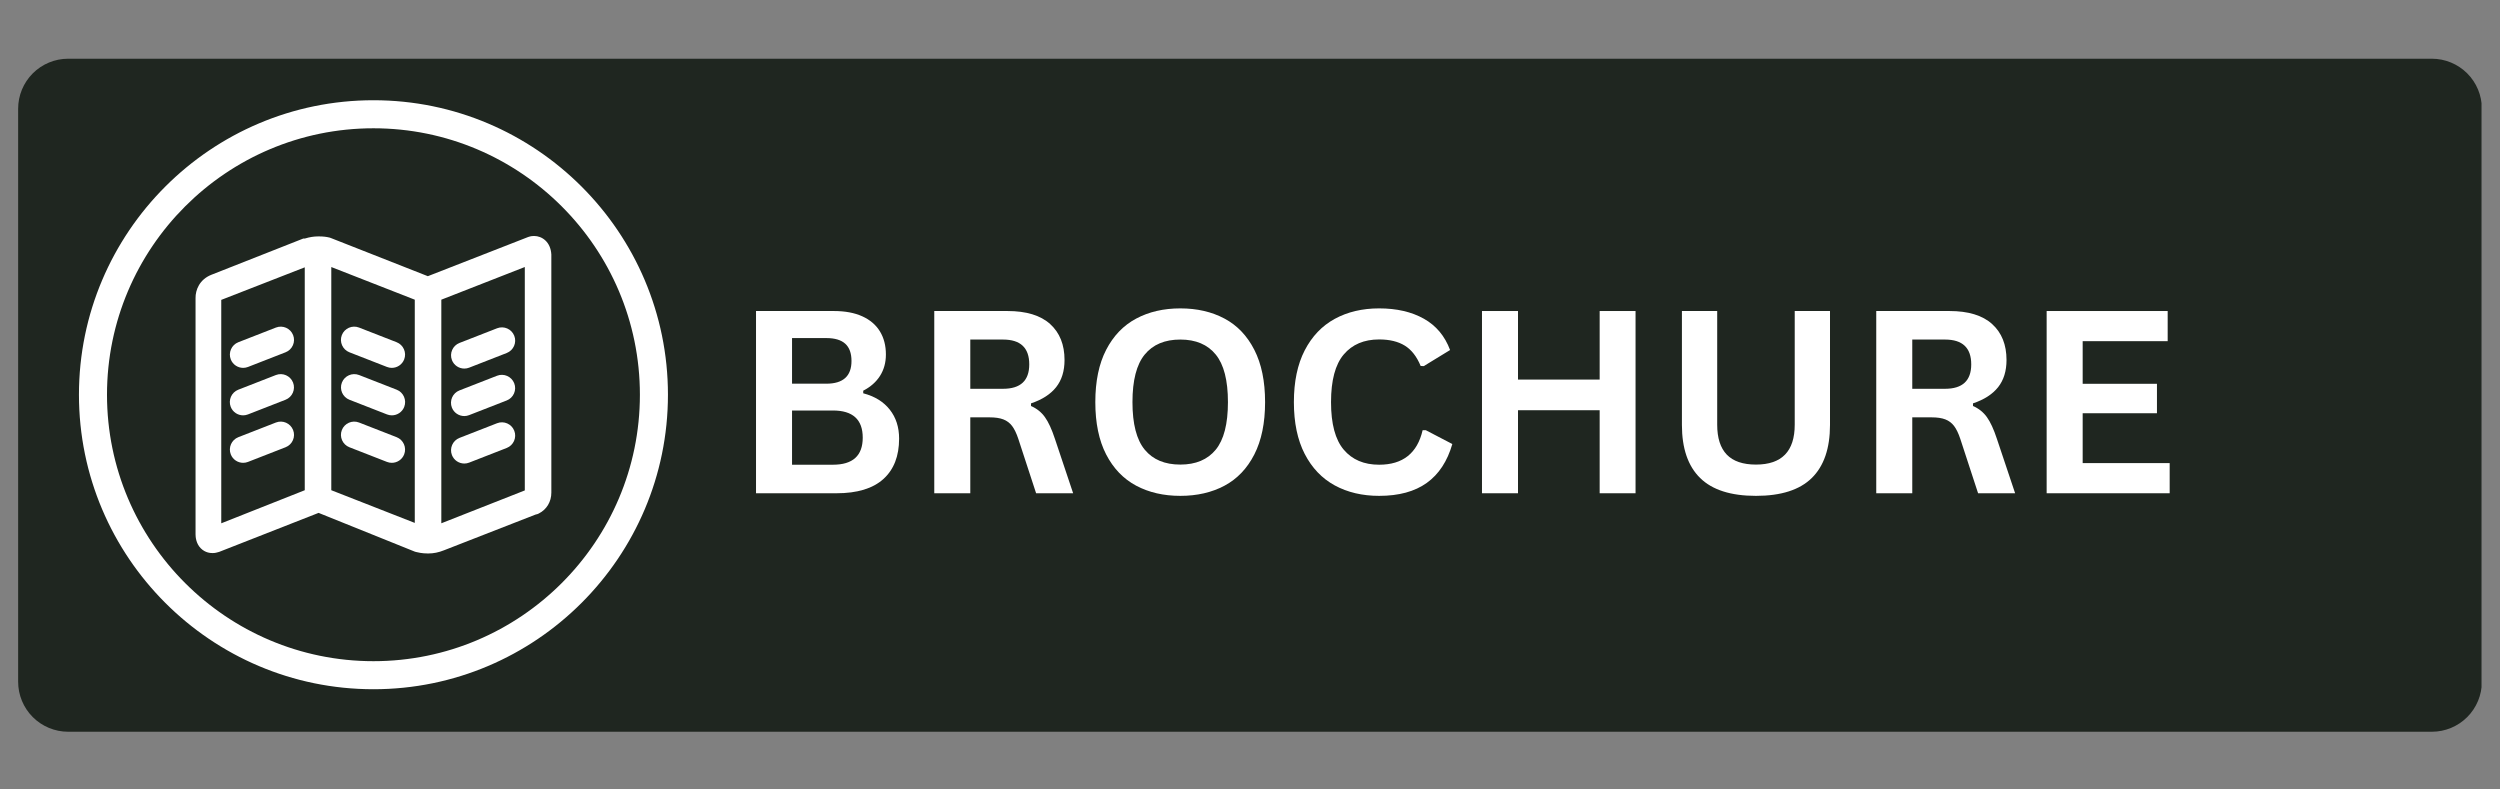
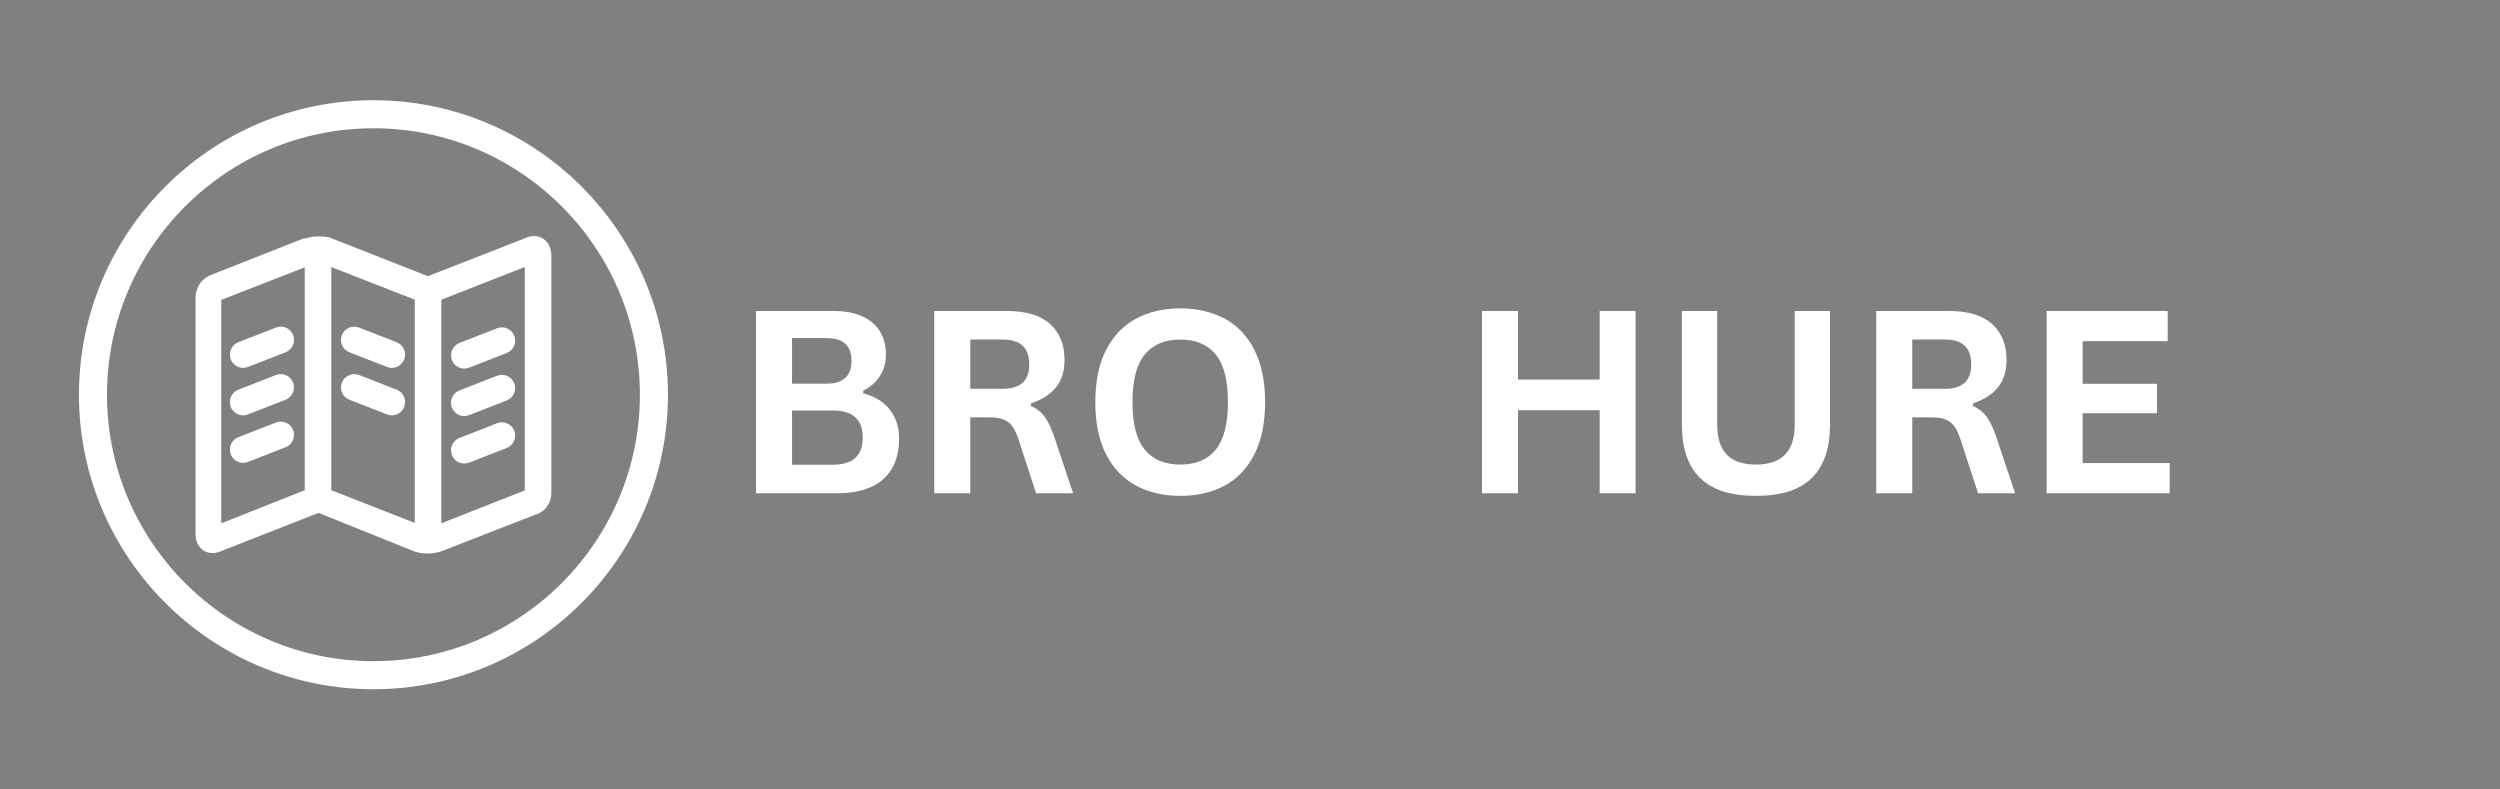
<svg xmlns="http://www.w3.org/2000/svg" width="1900" zoomAndPan="magnify" viewBox="0 0 1425 450" height="600" preserveAspectRatio="xMidYMid meet" version="1.0">
  <rect x="0" y="0" width="1425" height="450" fill="#808080" stroke="none" />
  <defs>
    <g />
    <clipPath id="d59fb8d7d0">
      <path d="M 10.34 33.469 L 1415 33.469 L 1415 417.094 L 10.34 417.094 Z M 10.34 33.469 " clip-rule="nonzero" />
    </clipPath>
    <clipPath id="34fbfbcaf2">
      <path d="M 38.844 33.469 L 1386.156 33.469 C 1393.715 33.469 1400.965 36.473 1406.312 41.816 C 1411.656 47.16 1414.66 54.41 1414.66 61.969 L 1414.66 388.594 C 1414.66 396.152 1411.656 403.402 1406.312 408.746 C 1400.965 414.09 1393.715 417.094 1386.156 417.094 L 38.844 417.094 C 31.285 417.094 24.035 414.09 18.688 408.746 C 13.344 403.402 10.34 396.152 10.34 388.594 L 10.34 61.969 C 10.34 54.41 13.344 47.16 18.688 41.816 C 24.035 36.473 31.285 33.469 38.844 33.469 Z M 38.844 33.469 " clip-rule="nonzero" />
    </clipPath>
    <clipPath id="97febac2c3">
      <path d="M 45 57.133 L 381 57.133 L 381 393 L 45 393 Z M 45 57.133 " clip-rule="nonzero" />
    </clipPath>
  </defs>
  <g clip-path="url(#d59fb8d7d0)">
    <g clip-path="url(#34fbfbcaf2)">
-       <path fill="#1f2620" d="M 10.34 33.469 L 1414.469 33.469 L 1414.469 417.094 L 10.34 417.094 Z M 10.34 33.469 " fill-opacity="1" fill-rule="nonzero" />
-     </g>
+       </g>
  </g>
  <g fill="#ffffff" fill-opacity="1">
    <g transform="translate(417.431, 281.156)">
      <g>
        <path d="M 13.5 0 L 13.5 -103.875 L 57.844 -103.875 C 64.227 -103.875 69.633 -102.867 74.062 -100.859 C 78.5 -98.848 81.852 -95.984 84.125 -92.266 C 86.395 -88.547 87.531 -84.148 87.531 -79.078 C 87.531 -74.484 86.414 -70.43 84.188 -66.922 C 81.969 -63.422 78.773 -60.602 74.609 -58.469 L 74.609 -56.984 C 81.141 -55.273 86.18 -52.172 89.734 -47.672 C 93.285 -43.172 95.062 -37.656 95.062 -31.125 C 95.062 -21.176 92.066 -13.5 86.078 -8.094 C 80.086 -2.695 71.195 0 59.406 0 Z M 53.578 -62.453 C 63.141 -62.453 67.922 -66.766 67.922 -75.391 C 67.922 -79.797 66.738 -83.07 64.375 -85.219 C 62.008 -87.375 58.41 -88.453 53.578 -88.453 L 34.031 -88.453 L 34.031 -62.453 Z M 57.344 -16.266 C 68.664 -16.266 74.328 -21.406 74.328 -31.688 C 74.328 -42.008 68.664 -47.172 57.344 -47.172 L 34.031 -47.172 L 34.031 -16.266 Z M 57.344 -16.266 " />
      </g>
    </g>
  </g>
  <g fill="#ffffff" fill-opacity="1">
    <g transform="translate(519.033, 281.156)">
      <g>
        <path d="M 13.5 0 L 13.5 -103.875 L 55.203 -103.875 C 65.961 -103.875 74.078 -101.398 79.547 -96.453 C 85.016 -91.504 87.75 -84.672 87.75 -75.953 C 87.75 -69.648 86.148 -64.484 82.953 -60.453 C 79.754 -56.43 74.984 -53.359 68.641 -51.234 L 68.641 -49.734 C 71.91 -48.316 74.551 -46.207 76.562 -43.406 C 78.57 -40.613 80.477 -36.473 82.281 -30.984 L 92.656 0 L 71.547 0 L 61.391 -31.047 C 60.348 -34.172 59.176 -36.598 57.875 -38.328 C 56.57 -40.055 54.91 -41.312 52.891 -42.094 C 50.879 -42.875 48.266 -43.266 45.047 -43.266 L 34.031 -43.266 L 34.031 0 Z M 52.719 -59.547 C 62.664 -59.547 67.641 -64.188 67.641 -73.469 C 67.641 -82.895 62.664 -87.609 52.719 -87.609 L 34.031 -87.609 L 34.031 -59.547 Z M 52.719 -59.547 " />
      </g>
    </g>
  </g>
  <g fill="#ffffff" fill-opacity="1">
    <g transform="translate(616.16, 281.156)">
      <g>
        <path d="M 56.625 1.484 C 47.102 1.484 38.707 -0.453 31.438 -4.328 C 24.164 -8.211 18.469 -14.145 14.344 -22.125 C 10.227 -30.113 8.172 -40.051 8.172 -51.938 C 8.172 -63.832 10.227 -73.77 14.344 -81.75 C 18.469 -89.727 24.164 -95.66 31.438 -99.547 C 38.707 -103.43 47.102 -105.375 56.625 -105.375 C 66.145 -105.375 74.531 -103.441 81.781 -99.578 C 89.031 -95.723 94.703 -89.789 98.797 -81.781 C 102.891 -73.781 104.938 -63.832 104.938 -51.938 C 104.938 -40.051 102.891 -30.102 98.797 -22.094 C 94.703 -14.094 89.031 -8.16 81.781 -4.297 C 74.531 -0.441 66.145 1.484 56.625 1.484 Z M 56.625 -16.344 C 65.438 -16.344 72.16 -19.172 76.797 -24.828 C 81.441 -30.492 83.766 -39.531 83.766 -51.938 C 83.766 -64.352 81.441 -73.398 76.797 -79.078 C 72.16 -84.766 65.438 -87.609 56.625 -87.609 C 47.77 -87.609 41.008 -84.766 36.344 -79.078 C 31.676 -73.398 29.344 -64.352 29.344 -51.938 C 29.344 -39.531 31.676 -30.492 36.344 -24.828 C 41.008 -19.172 47.77 -16.344 56.625 -16.344 Z M 56.625 -16.344 " />
      </g>
    </g>
  </g>
  <g fill="#ffffff" fill-opacity="1">
    <g transform="translate(729.343, 281.156)">
      <g>
-         <path d="M 56.766 1.484 C 47.203 1.484 38.77 -0.5 31.469 -4.469 C 24.176 -8.445 18.469 -14.426 14.344 -22.406 C 10.227 -30.395 8.172 -40.238 8.172 -51.938 C 8.172 -63.633 10.227 -73.473 14.344 -81.453 C 18.469 -89.441 24.176 -95.426 31.469 -99.406 C 38.77 -103.383 47.203 -105.375 56.766 -105.375 C 66.766 -105.375 75.254 -103.414 82.234 -99.5 C 89.223 -95.594 94.211 -89.641 97.203 -81.641 L 82.203 -72.469 L 80.438 -72.547 C 78.207 -77.941 75.188 -81.812 71.375 -84.156 C 67.562 -86.5 62.691 -87.672 56.766 -87.672 C 48.148 -87.672 41.426 -84.816 36.594 -79.109 C 31.758 -73.41 29.344 -64.352 29.344 -51.938 C 29.344 -39.57 31.758 -30.535 36.594 -24.828 C 41.426 -19.117 48.148 -16.266 56.766 -16.266 C 70.266 -16.266 78.531 -22.828 81.562 -35.953 L 83.344 -35.953 L 98.484 -28.062 C 95.641 -18.207 90.781 -10.816 83.906 -5.891 C 77.039 -0.973 67.992 1.484 56.766 1.484 Z M 56.766 1.484 " />
-       </g>
+         </g>
    </g>
  </g>
  <g fill="#ffffff" fill-opacity="1">
    <g transform="translate(831.23, 281.156)">
      <g>
        <path d="M 80.578 -64.797 L 80.578 -103.875 L 101.031 -103.875 L 101.031 0 L 80.578 0 L 80.578 -47.328 L 34.031 -47.328 L 34.031 0 L 13.5 0 L 13.5 -103.875 L 34.031 -103.875 L 34.031 -64.797 Z M 80.578 -64.797 " />
      </g>
    </g>
  </g>
  <g fill="#ffffff" fill-opacity="1">
    <g transform="translate(945.835, 281.156)">
      <g>
        <path d="M 55.062 1.484 C 40.758 1.484 30.148 -1.91 23.234 -8.703 C 16.316 -15.504 12.859 -25.582 12.859 -38.938 L 12.859 -103.875 L 32.969 -103.875 L 32.969 -39.078 C 32.969 -31.492 34.789 -25.805 38.438 -22.016 C 42.082 -18.234 47.625 -16.344 55.062 -16.344 C 69.789 -16.344 77.156 -23.922 77.156 -39.078 L 77.156 -103.875 L 97.266 -103.875 L 97.266 -38.938 C 97.266 -25.582 93.805 -15.504 86.891 -8.703 C 79.984 -1.91 69.375 1.484 55.062 1.484 Z M 55.062 1.484 " />
      </g>
    </g>
  </g>
  <g fill="#ffffff" fill-opacity="1">
    <g transform="translate(1055.963, 281.156)">
      <g>
        <path d="M 13.5 0 L 13.5 -103.875 L 55.203 -103.875 C 65.961 -103.875 74.078 -101.398 79.547 -96.453 C 85.016 -91.504 87.75 -84.672 87.75 -75.953 C 87.75 -69.648 86.148 -64.484 82.953 -60.453 C 79.754 -56.43 74.984 -53.359 68.641 -51.234 L 68.641 -49.734 C 71.91 -48.316 74.551 -46.207 76.562 -43.406 C 78.57 -40.613 80.477 -36.473 82.281 -30.984 L 92.656 0 L 71.547 0 L 61.391 -31.047 C 60.348 -34.172 59.176 -36.598 57.875 -38.328 C 56.57 -40.055 54.91 -41.312 52.891 -42.094 C 50.879 -42.875 48.266 -43.266 45.047 -43.266 L 34.031 -43.266 L 34.031 0 Z M 52.719 -59.547 C 62.664 -59.547 67.641 -64.188 67.641 -73.469 C 67.641 -82.895 62.664 -87.609 52.719 -87.609 L 34.031 -87.609 L 34.031 -59.547 Z M 52.719 -59.547 " />
      </g>
    </g>
  </g>
  <g fill="#ffffff" fill-opacity="1">
    <g transform="translate(1153.089, 281.156)">
      <g>
        <path d="M 34.031 -45.609 L 34.031 -17.188 L 83.625 -17.188 L 83.625 0 L 13.5 0 L 13.5 -103.875 L 82.484 -103.875 L 82.484 -86.688 L 34.031 -86.688 L 34.031 -62.391 L 76.375 -62.391 L 76.375 -45.609 Z M 34.031 -45.609 " />
      </g>
    </g>
  </g>
  <g clip-path="url(#97febac2c3)">
    <path fill="#ffffff" d="M 212.867 392.863 C 120.305 392.863 45 317.559 45 224.996 C 45 132.438 120.305 57.133 212.867 57.133 C 305.426 57.133 380.73 132.438 380.73 224.996 C 380.73 317.559 305.426 392.863 212.867 392.863 Z M 212.867 73.121 C 129.117 73.121 60.988 141.25 60.988 224.996 C 60.988 308.742 129.117 376.875 212.867 376.875 C 296.609 376.875 364.742 308.742 364.742 224.996 C 364.742 141.25 296.609 73.121 212.867 73.121 Z M 212.867 73.121 " fill-opacity="1" fill-rule="nonzero" />
  </g>
  <path fill="#ffffff" d="M 314.262 145.062 C 313.863 137.816 308.898 134.512 304.453 134.512 C 303.566 134.512 302.648 134.555 301.082 135.082 L 243.871 157.426 L 188.461 135.617 L 187.809 135.41 C 186.059 134.969 184.113 134.754 181.863 134.754 L 181.391 134.754 C 178.91 134.754 176.508 135.133 173.84 135.945 L 172.93 135.945 L 120.516 156.613 C 113.719 159.293 111.383 165.27 111.461 169.953 L 111.461 304.594 C 111.461 306.078 111.75 309.82 114.43 312.52 C 117.137 315.246 120.254 315.246 121.277 315.246 C 122.641 315.246 123.66 314.941 124.344 314.734 C 124.496 314.691 124.66 314.637 125.016 314.539 L 181.598 292.344 L 236.281 314.367 L 236.973 314.59 C 238.031 314.855 240.516 315.48 243.867 315.48 L 244.102 315.48 C 247.152 315.48 250.027 314.895 253.129 313.645 L 305.25 293.309 L 306.41 293.012 L 307.125 292.688 C 311.602 290.438 314.27 285.977 314.27 280.762 Z M 299.137 152.199 L 299.137 279.539 L 251.555 298.273 L 251.555 170.82 Z M 236.422 170.824 L 236.422 298.059 L 188.836 279.418 L 188.836 152.211 Z M 173.707 152.379 L 173.707 279.43 L 126.121 298.281 L 126.117 170.934 Z M 173.707 152.379 " fill-opacity="1" fill-rule="nonzero" />
  <path fill="#ffffff" d="M 199.152 200.801 L 220.582 209.164 C 221.48 209.516 222.41 209.684 223.32 209.684 C 226.352 209.684 229.215 207.852 230.379 204.867 C 231.895 200.98 229.969 196.586 226.082 195.066 L 204.648 186.703 C 200.766 185.188 196.367 187.117 194.852 191 C 193.336 194.891 195.266 199.285 199.152 200.801 Z M 199.152 200.801 " fill-opacity="1" fill-rule="nonzero" />
  <path fill="#ffffff" d="M 226.109 222.129 L 204.676 213.766 C 200.793 212.258 196.395 214.18 194.879 218.066 C 193.363 221.949 195.293 226.348 199.176 227.863 L 220.605 236.227 C 221.508 236.578 222.434 236.746 223.348 236.746 C 226.375 236.746 229.242 234.914 230.41 231.93 C 231.922 228.043 229.992 223.648 226.109 222.129 Z M 226.109 222.129 " fill-opacity="1" fill-rule="nonzero" />
-   <path fill="#ffffff" d="M 199.152 254.93 L 220.582 263.293 C 221.48 263.645 222.41 263.809 223.324 263.809 C 226.352 263.809 229.215 261.98 230.379 258.992 C 231.895 255.109 229.969 250.715 226.082 249.195 L 204.648 240.832 C 200.766 239.32 196.367 241.246 194.852 245.133 C 193.336 249.016 195.266 253.414 199.152 254.93 Z M 199.152 254.93 " fill-opacity="1" fill-rule="nonzero" />
  <path fill="#ffffff" d="M 264.668 210.09 C 265.578 210.09 266.508 209.922 267.406 209.574 L 288.836 201.211 C 292.723 199.691 294.652 195.297 293.137 191.41 C 291.621 187.523 287.223 185.598 283.34 187.113 L 261.906 195.477 C 258.02 196.992 256.094 201.387 257.609 205.273 C 258.773 208.262 261.641 210.09 264.668 210.09 Z M 264.668 210.09 " fill-opacity="1" fill-rule="nonzero" />
  <path fill="#ffffff" d="M 264.641 237.152 C 265.551 237.152 266.48 236.988 267.379 236.633 L 288.812 228.27 C 290.695 227.535 292.18 226.113 292.992 224.262 C 293.801 222.41 293.844 220.355 293.109 218.473 C 291.59 214.586 287.191 212.656 283.309 214.172 L 261.879 222.535 C 257.992 224.055 256.062 228.449 257.578 232.336 C 258.746 235.324 261.613 237.152 264.641 237.152 Z M 264.641 237.152 " fill-opacity="1" fill-rule="nonzero" />
  <path fill="#ffffff" d="M 283.336 241.238 L 261.906 249.602 C 258.02 251.117 256.09 255.516 257.605 259.398 C 258.77 262.387 261.637 264.215 264.664 264.215 C 265.578 264.215 266.504 264.051 267.406 263.699 L 288.836 255.336 C 292.723 253.82 294.652 249.422 293.137 245.535 C 291.621 241.648 287.223 239.715 283.336 241.238 Z M 283.336 241.238 " fill-opacity="1" fill-rule="nonzero" />
  <path fill="#ffffff" d="M 138.605 209.684 C 139.516 209.684 140.445 209.516 141.344 209.168 L 162.773 200.805 C 164.656 200.066 166.145 198.645 166.953 196.793 C 167.766 194.941 167.809 192.887 167.074 191.004 C 165.555 187.117 161.156 185.191 157.273 186.707 L 135.844 195.066 C 131.961 196.586 130.031 200.98 131.543 204.867 C 132.711 207.855 135.578 209.684 138.605 209.684 Z M 138.605 209.684 " fill-opacity="1" fill-rule="nonzero" />
  <path fill="#ffffff" d="M 138.578 236.746 C 139.488 236.746 140.418 236.582 141.316 236.227 L 162.75 227.863 C 166.637 226.348 168.562 221.949 167.047 218.066 C 165.527 214.184 161.133 212.254 157.25 213.77 L 135.816 222.133 C 131.934 223.648 130.004 228.047 131.52 231.93 C 132.684 234.918 135.551 236.746 138.578 236.746 Z M 138.578 236.746 " fill-opacity="1" fill-rule="nonzero" />
  <path fill="#ffffff" d="M 157.273 240.832 L 135.844 249.195 C 131.957 250.711 130.027 255.109 131.543 258.992 C 132.707 261.98 135.574 263.809 138.602 263.809 C 139.516 263.809 140.441 263.645 141.344 263.293 L 162.773 254.93 C 164.656 254.191 166.141 252.77 166.953 250.918 C 167.766 249.066 167.809 247.012 167.07 245.129 C 165.559 241.246 161.16 239.316 157.273 240.832 Z M 157.273 240.832 " fill-opacity="1" fill-rule="nonzero" />
</svg>